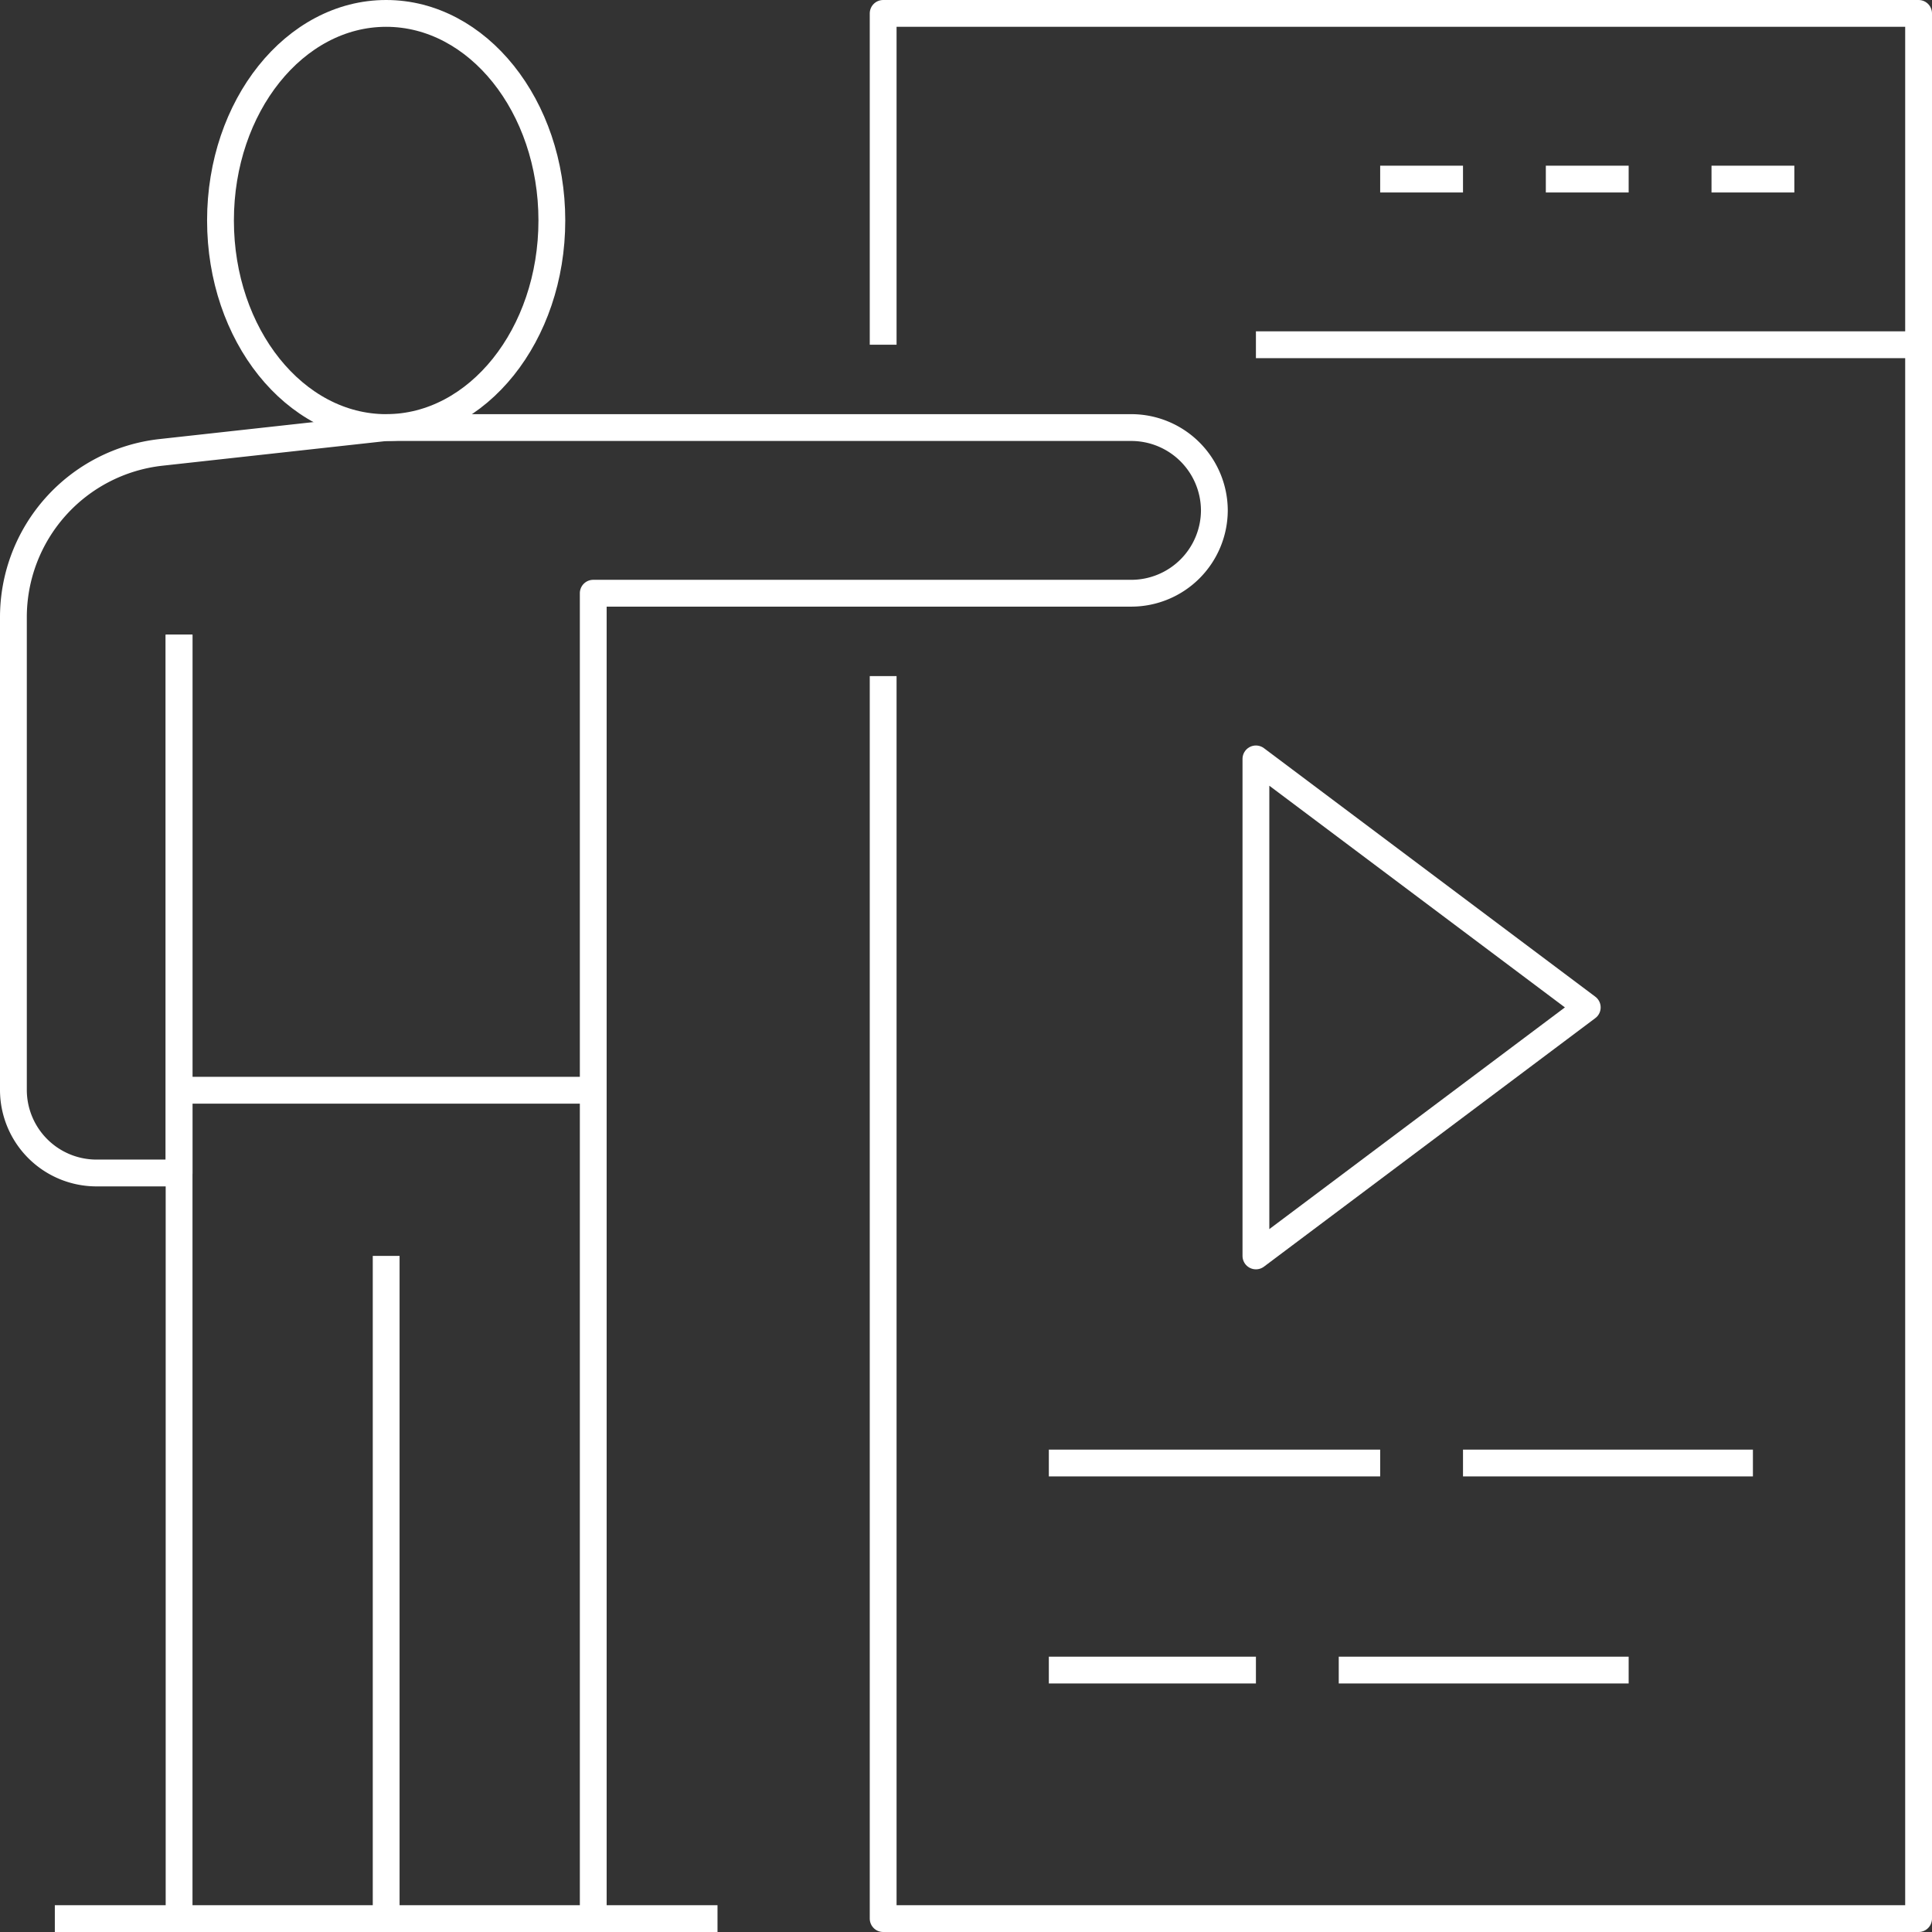
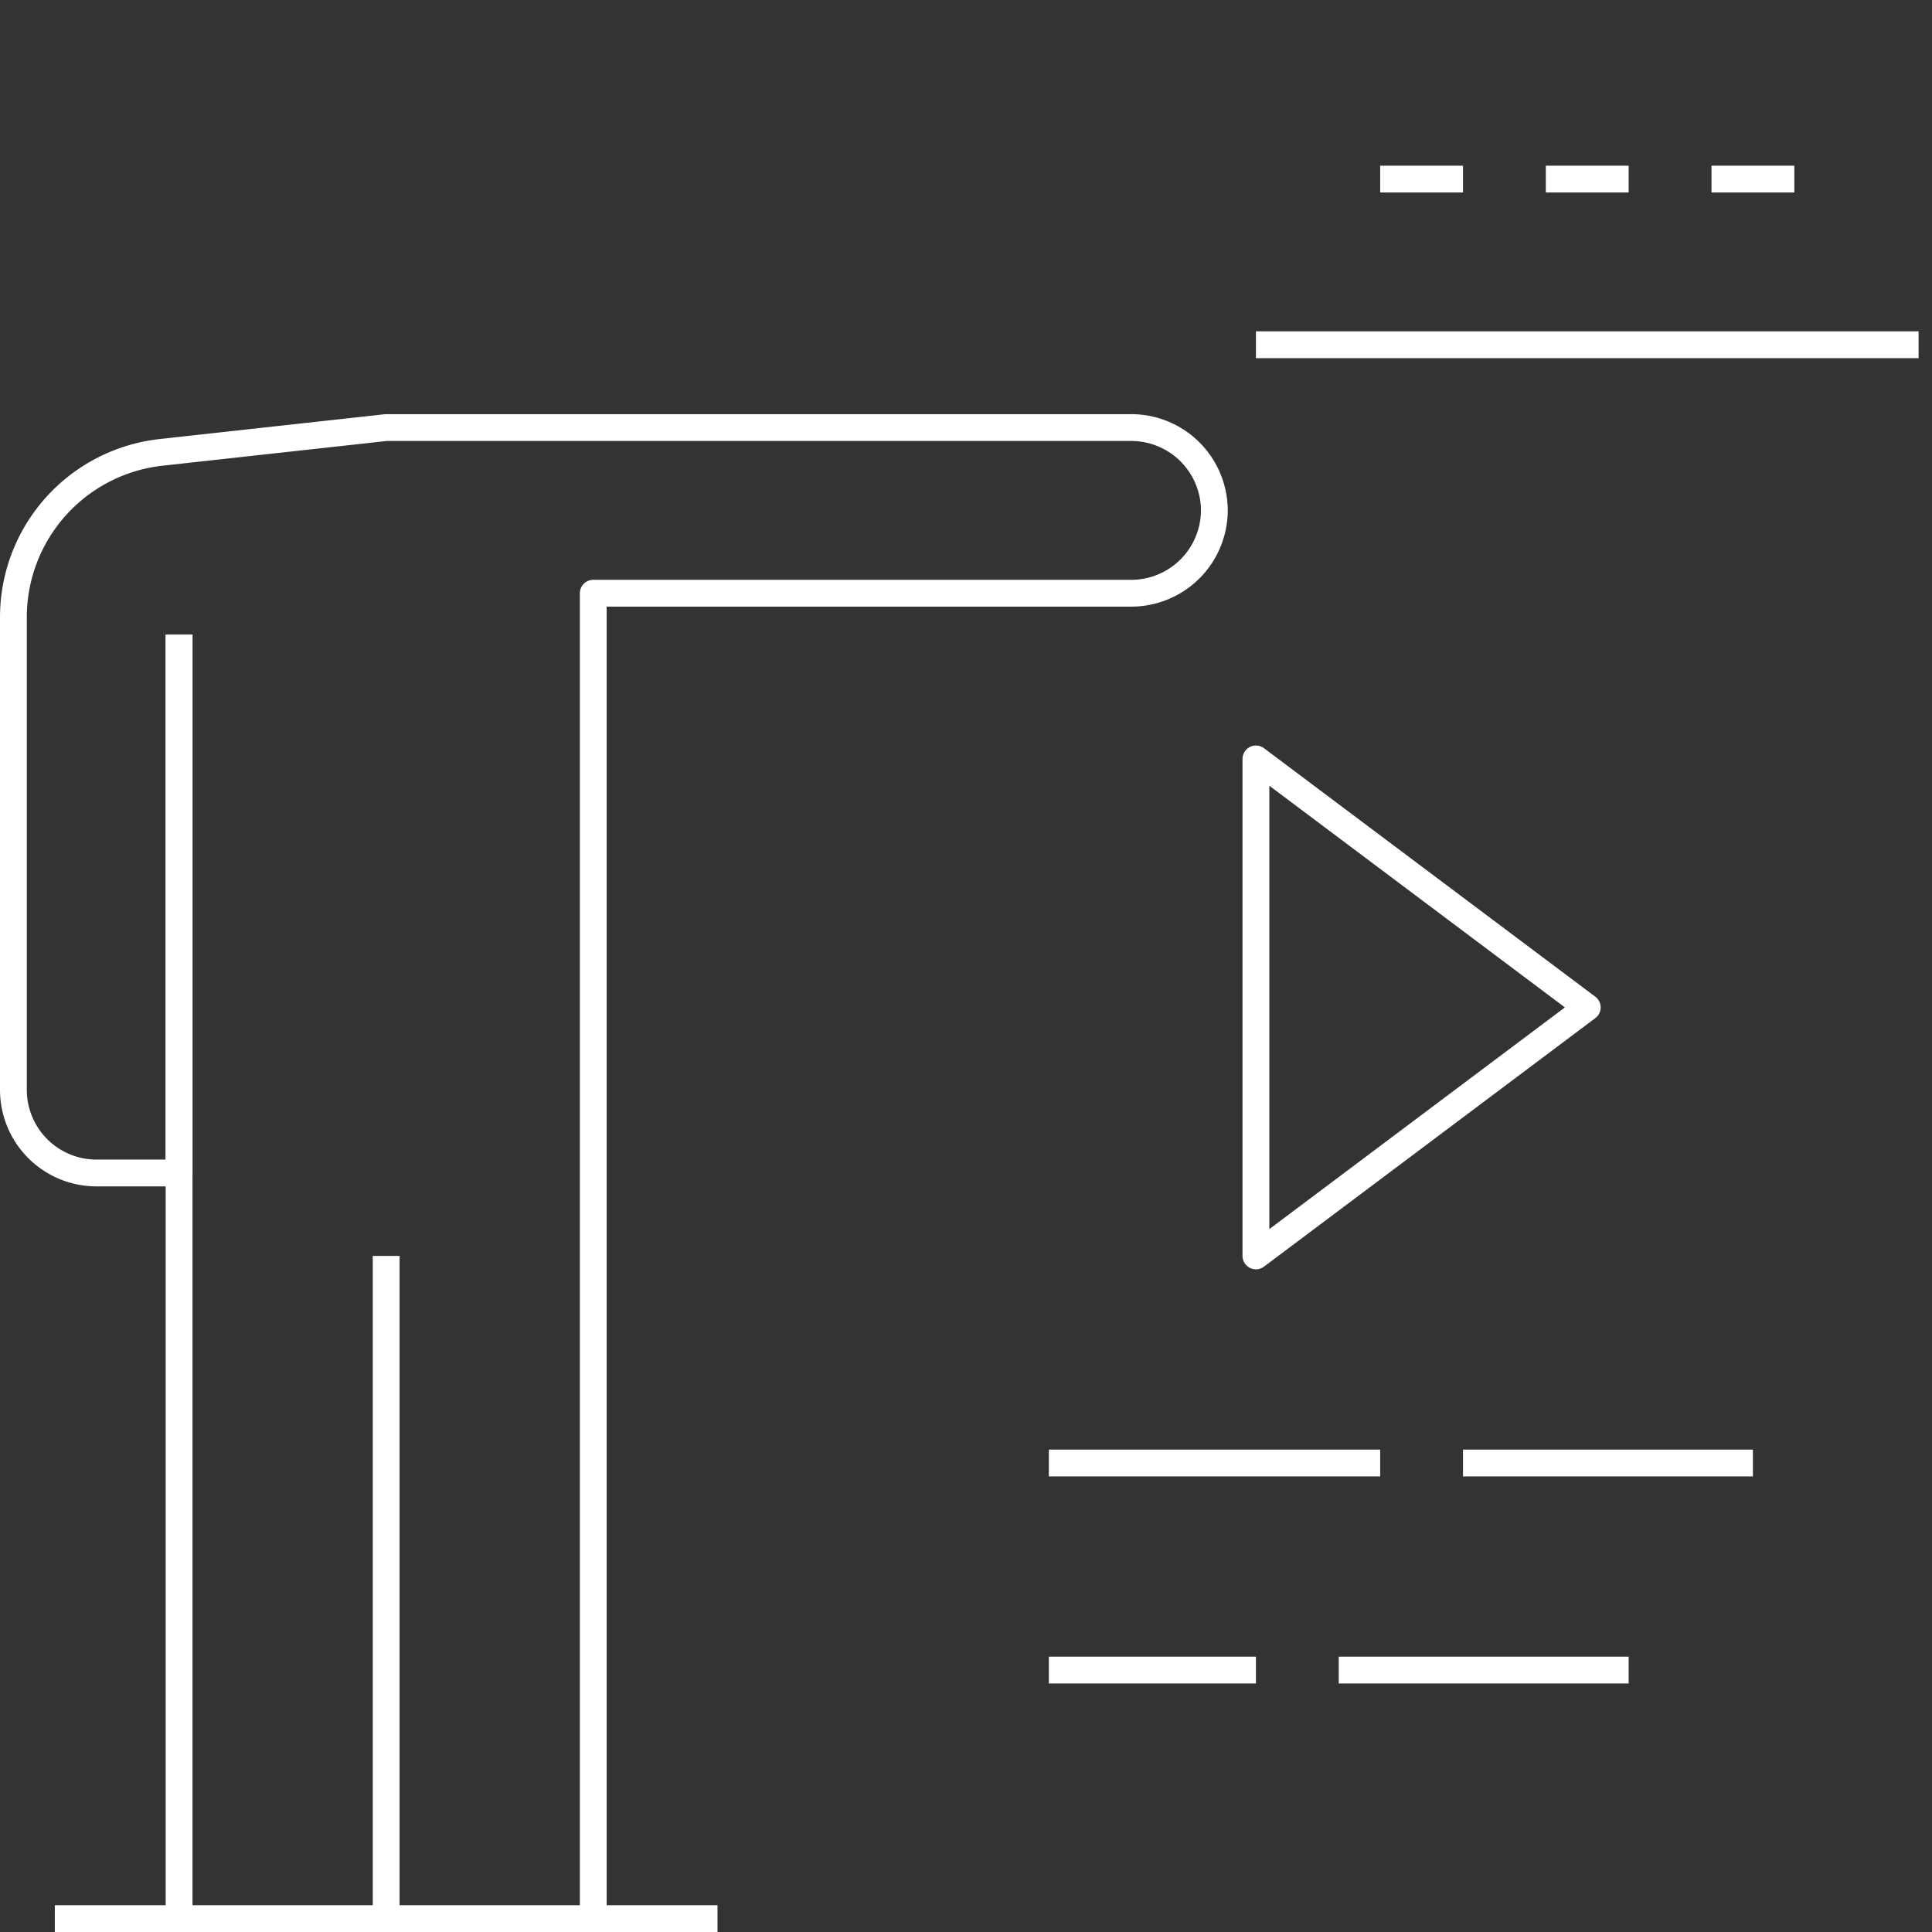
<svg xmlns="http://www.w3.org/2000/svg" width="72.053" height="72.053" viewBox="0 0 72.053 72.053">
  <rect x="0" y="0" width="72.053" height="72.053" fill="#333333" stroke="none" />
  <g id="Icono" transform="translate(-0.5 -0.5)">
-     <ellipse id="Elipse_22" data-name="Elipse 22" cx="6.179" cy="7.723" rx="6.179" ry="7.723" transform="translate(8.723 1)" fill="none" stroke="#fff" stroke-linejoin="round" stroke-miterlimit="10" stroke-width="1" />
    <line id="Línea_652" data-name="Línea 652" x2="24.714" transform="translate(2.545 72.053)" fill="none" stroke="#fff" stroke-linejoin="round" stroke-miterlimit="10" stroke-width="1" />
    <line id="Línea_653" data-name="Línea 653" y2="47.884" transform="translate(7.179 24.169)" fill="none" stroke="#fff" stroke-linejoin="round" stroke-miterlimit="10" stroke-width="1" />
    <line id="Línea_654" data-name="Línea 654" y2="24.714" transform="translate(14.902 47.339)" fill="none" stroke="#fff" stroke-linejoin="round" stroke-miterlimit="10" stroke-width="1" />
    <path id="Trazado_536" data-name="Trazado 536" d="M14,24.92" transform="translate(7.08 13.028)" fill="none" stroke="#fff" stroke-linejoin="round" stroke-miterlimit="10" stroke-width="1" />
    <path id="Trazado_537" data-name="Trazado 537" d="M7.179,18.723V38.8H4.089A3.1,3.1,0,0,1,1,35.714V18.074a6.186,6.186,0,0,1,5.5-6.148L14.9,11h27.8a3.1,3.1,0,0,1,3.089,3.089h0a3.1,3.1,0,0,1-3.089,3.089H22.625V66.607" transform="translate(0 5.446)" fill="none" stroke="#fff" stroke-linejoin="round" stroke-miterlimit="10" stroke-width="1" />
-     <line id="Línea_655" data-name="Línea 655" x2="15.446" transform="translate(7.179 41.16)" fill="none" stroke="#fff" stroke-linejoin="round" stroke-miterlimit="10" stroke-width="1" />
-     <path id="Trazado_538" data-name="Trazado 538" d="M22,13.357V1H60.616V72.053H22V25.714" transform="translate(11.437 0)" fill="none" stroke="#fff" stroke-linejoin="round" stroke-miterlimit="10" stroke-width="1" />
    <line id="Línea_656" data-name="Línea 656" x2="3.089" transform="translate(51.973 7.179)" fill="none" stroke="#fff" stroke-linejoin="round" stroke-miterlimit="10" stroke-width="1" />
    <line id="Línea_657" data-name="Línea 657" x2="3.089" transform="translate(58.151 7.179)" fill="none" stroke="#fff" stroke-linejoin="round" stroke-miterlimit="10" stroke-width="1" />
    <line id="Línea_658" data-name="Línea 658" x2="3.089" transform="translate(64.33 7.179)" fill="none" stroke="#fff" stroke-linejoin="round" stroke-miterlimit="10" stroke-width="1" />
    <line id="Línea_659" data-name="Línea 659" x2="24.714" transform="translate(47.339 13.357)" fill="none" stroke="#fff" stroke-linejoin="round" stroke-miterlimit="10" stroke-width="1" />
    <line id="Línea_660" data-name="Línea 660" x2="10.812" transform="translate(55.062 55.062)" fill="none" stroke="#fff" stroke-linejoin="round" stroke-miterlimit="10" stroke-width="1" />
    <line id="Línea_661" data-name="Línea 661" x2="12.357" transform="translate(39.616 55.062)" fill="none" stroke="#fff" stroke-linejoin="round" stroke-miterlimit="10" stroke-width="1" />
    <line id="Línea_662" data-name="Línea 662" x2="10.812" transform="translate(50.428 62.785)" fill="none" stroke="#fff" stroke-linejoin="round" stroke-miterlimit="10" stroke-width="1" />
    <line id="Línea_663" data-name="Línea 663" x2="7.723" transform="translate(39.616 62.785)" fill="none" stroke="#fff" stroke-linejoin="round" stroke-miterlimit="10" stroke-width="1" />
    <path id="Trazado_539" data-name="Trazado 539" d="M31,19V37.536l12.357-9.268Z" transform="translate(16.339 9.803)" fill="none" stroke="#fff" stroke-linejoin="round" stroke-miterlimit="10" stroke-width="1" />
  </g>
</svg>